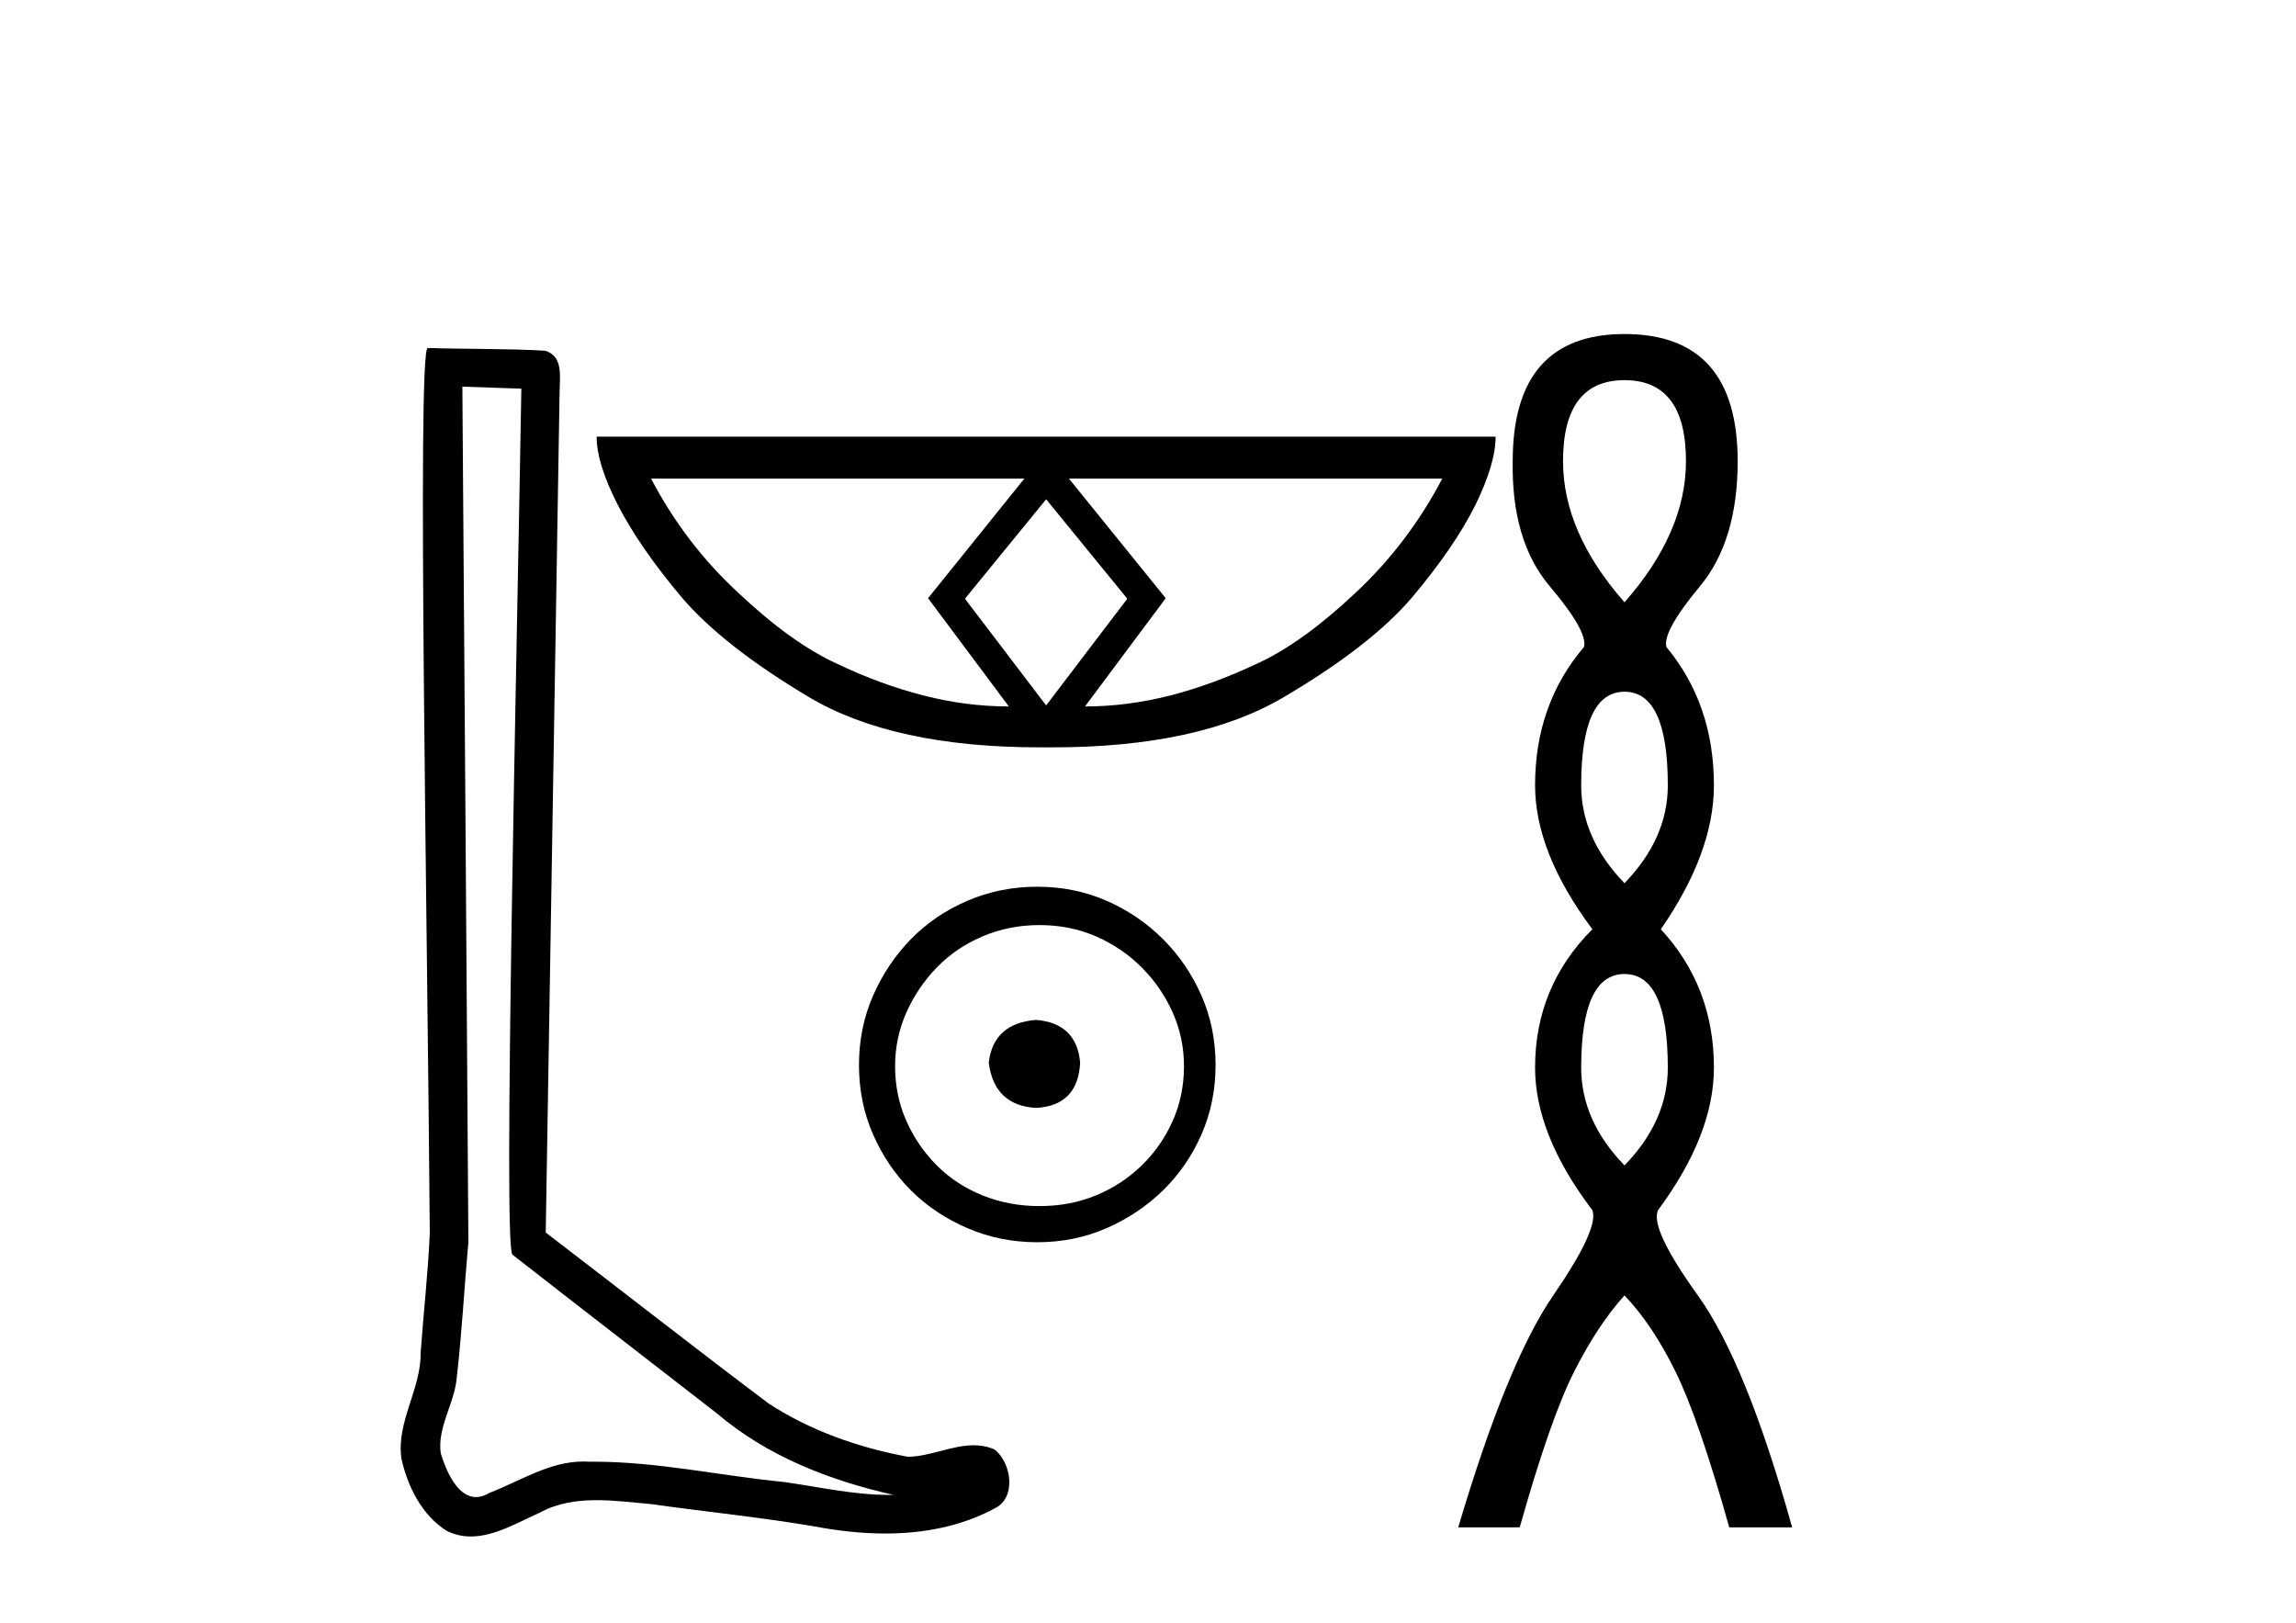
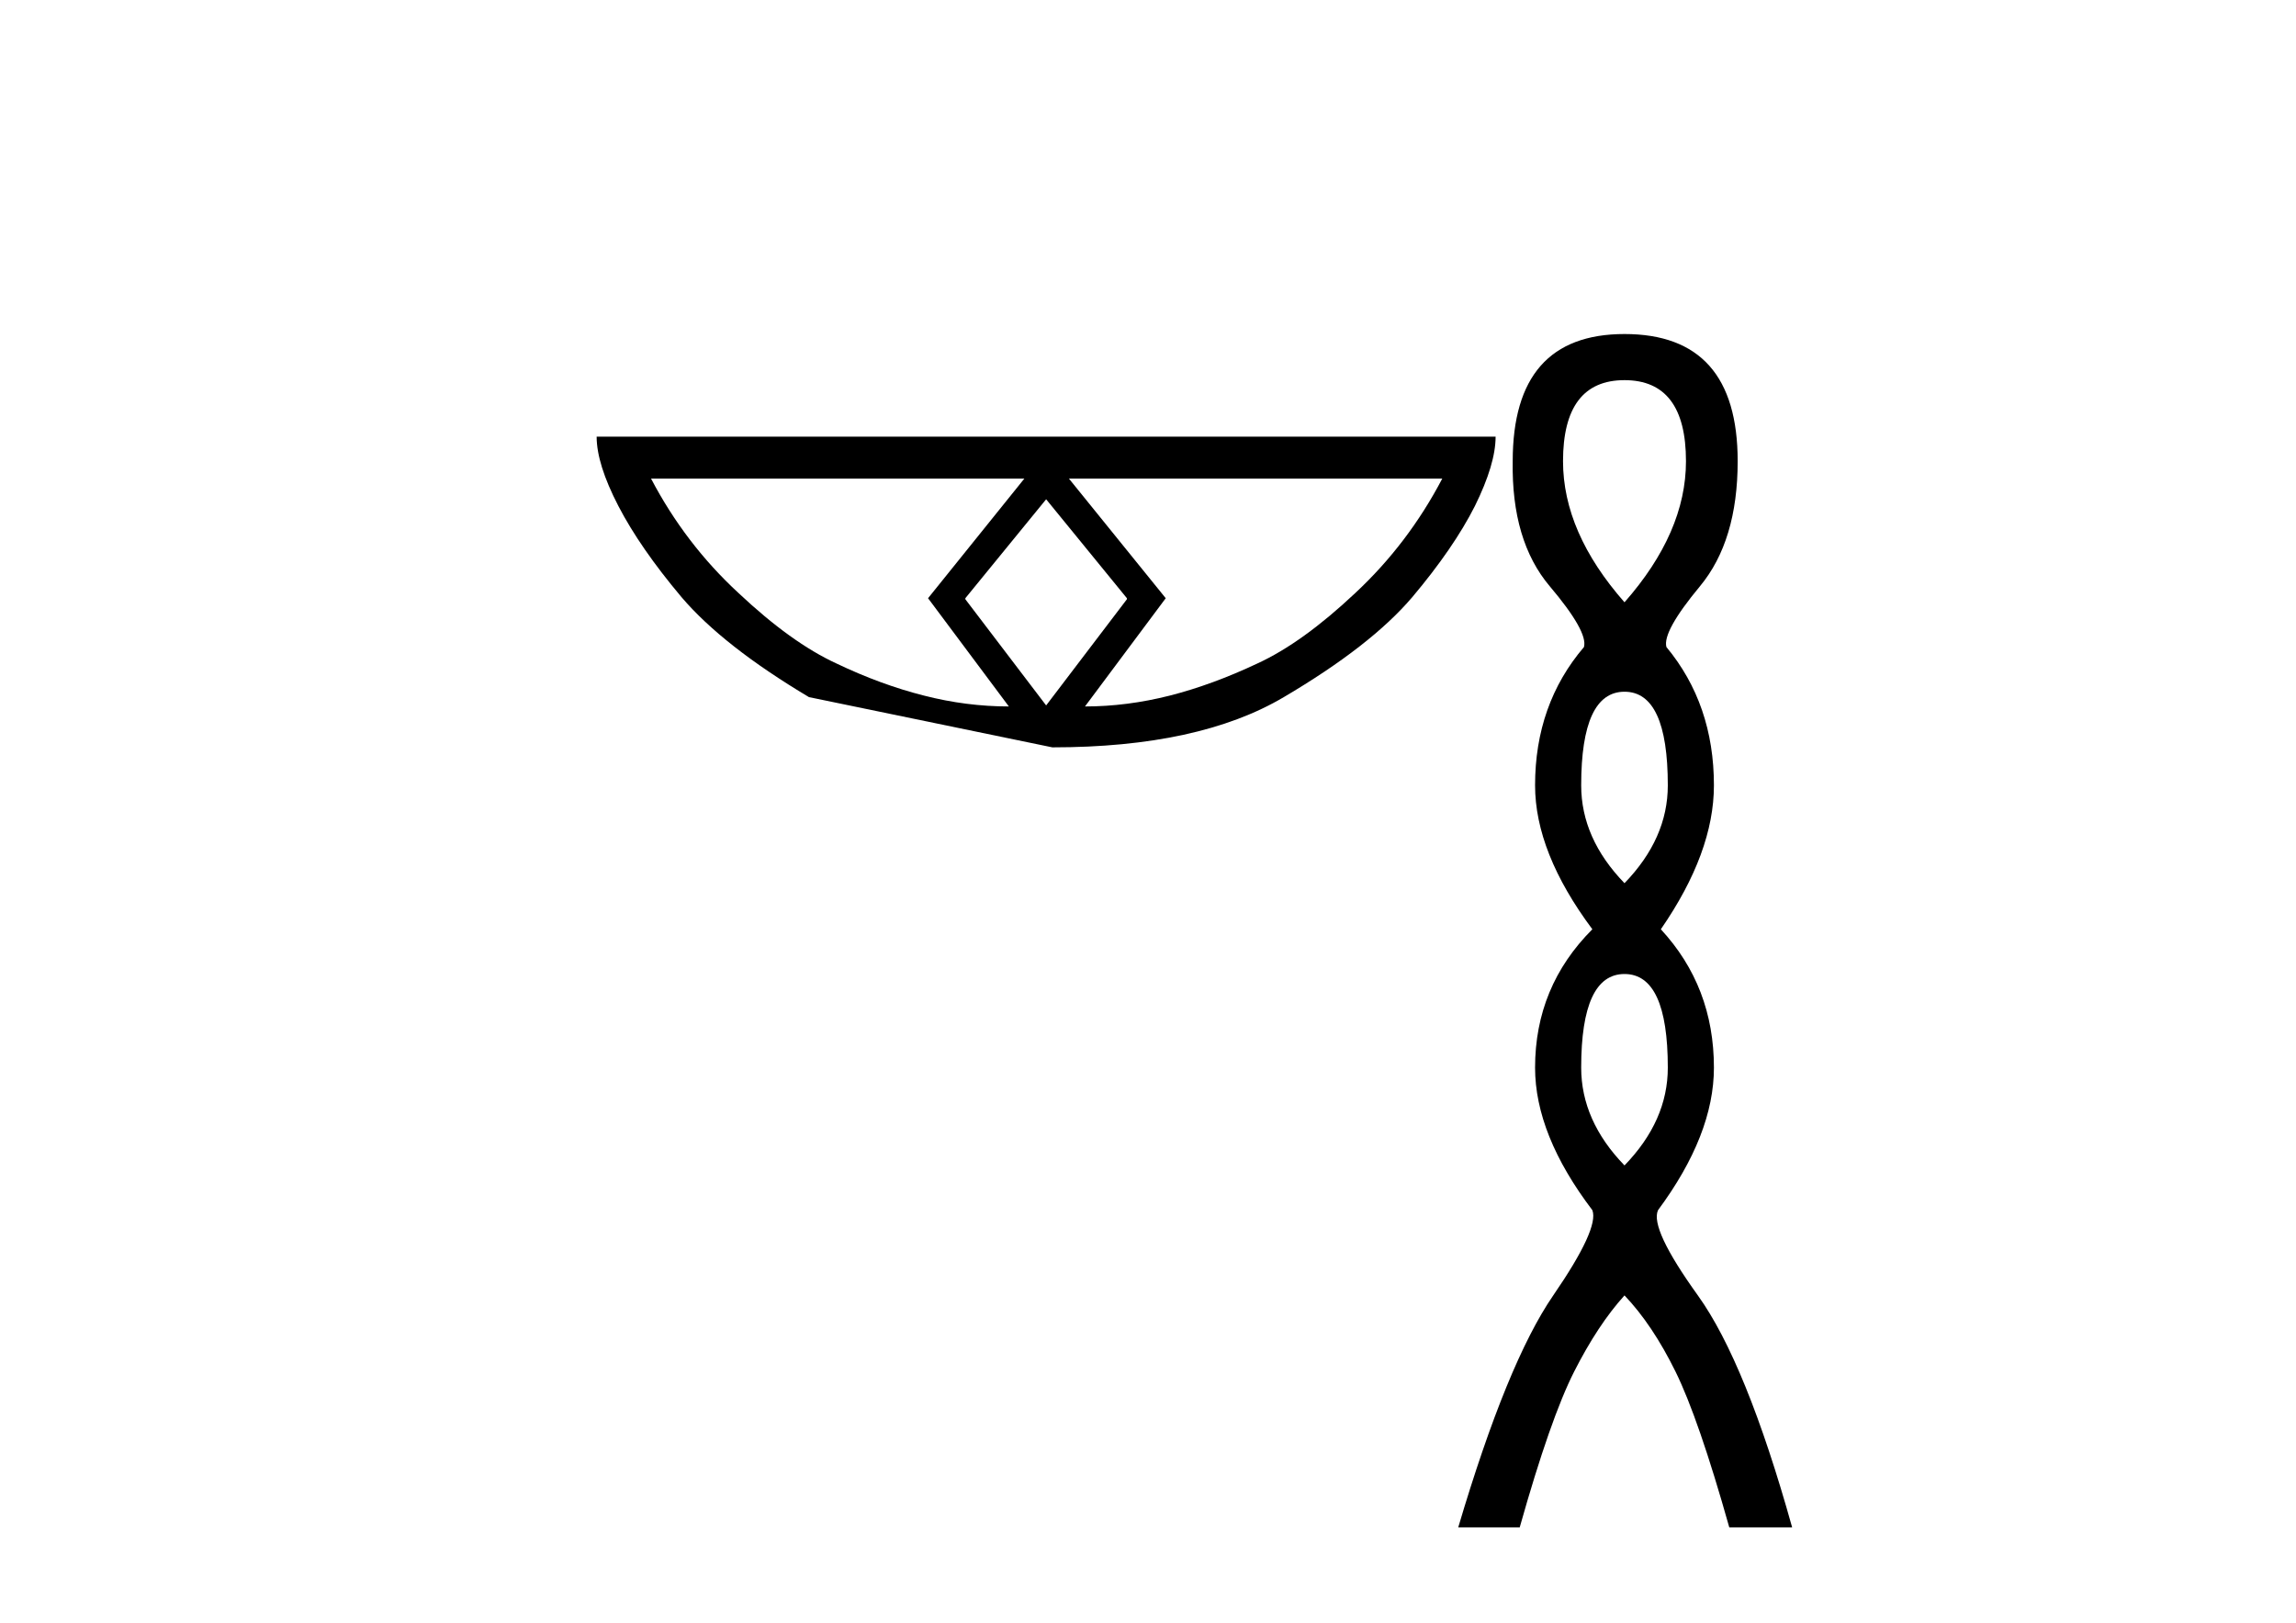
<svg xmlns="http://www.w3.org/2000/svg" width="58.0" height="41.0">
-   <path d="M 11.68 9.766 C 11.73 16.968 11.787 24.17 11.832 31.371 C 11.727 32.538 11.666 33.709 11.53 34.872 C 11.451 35.494 11.045 36.073 11.134 36.71 C 11.266 37.139 11.548 37.814 12.025 37.814 C 12.131 37.814 12.247 37.781 12.372 37.704 C 13.144 37.407 13.88 36.916 14.732 36.916 C 14.779 36.916 14.826 36.917 14.874 36.92 C 14.916 36.92 14.958 36.92 15 36.92 C 16.619 36.92 18.209 37.277 19.815 37.434 C 20.692 37.559 21.566 37.759 22.456 37.759 C 22.494 37.759 22.531 37.759 22.569 37.758 C 20.963 37.395 19.377 36.781 18.111 35.701 C 16.389 34.363 14.661 33.031 12.942 31.688 C 12.709 31.401 13.054 16.766 13.17 9.817 C 12.673 9.8 12.177 9.783 11.68 9.766 ZM 10.805 8.79 C 10.806 8.79 10.806 8.79 10.806 8.79 C 11.656 8.818 12.923 8.805 13.77 8.859 C 14.223 8.99 14.144 9.497 14.137 9.861 C 14.02 16.952 13.903 24.042 13.786 31.132 C 15.666 32.57 17.529 34.029 19.419 35.452 C 20.477 36.141 21.701 36.569 22.936 36.796 C 23.488 36.79 24.046 36.505 24.596 36.505 C 24.772 36.505 24.948 36.534 25.122 36.611 C 25.546 36.937 25.692 37.828 25.125 38.101 C 24.271 38.559 23.319 38.734 22.362 38.734 C 21.757 38.734 21.15 38.664 20.563 38.553 C 19.199 38.321 17.821 38.185 16.451 37.991 C 16 37.952 15.532 37.892 15.072 37.892 C 14.573 37.892 14.084 37.962 13.634 38.208 C 13.093 38.448 12.495 38.809 11.893 38.809 C 11.692 38.809 11.49 38.769 11.289 38.67 C 10.658 38.276 10.293 37.543 10.139 36.833 C 10.012 35.908 10.638 35.088 10.626 34.168 C 10.698 33.162 10.813 32.158 10.857 31.151 C 10.806 23.874 10.526 8.79 10.805 8.79 Z" style="fill:#000000;stroke:none" />
-   <path d="M 26.427 12.611 L 28.467 15.11 L 28.467 15.136 L 26.427 17.818 L 24.386 15.136 L 24.386 15.11 L 26.427 12.611 ZM 25.877 12.088 L 23.444 15.11 L 25.485 17.844 Q 24.412 17.844 23.339 17.569 Q 22.254 17.295 21.129 16.758 Q 19.991 16.235 18.656 14.979 Q 17.309 13.736 16.446 12.088 ZM 36.434 12.088 Q 35.57 13.736 34.236 14.979 Q 32.902 16.235 31.764 16.758 Q 30.626 17.295 29.553 17.569 Q 28.467 17.844 27.408 17.844 L 29.448 15.11 L 27.002 12.088 ZM 15.072 11.029 Q 15.072 11.722 15.621 12.781 Q 16.171 13.841 17.217 15.084 Q 18.264 16.313 20.435 17.608 Q 22.568 18.877 26.27 18.877 L 26.584 18.877 Q 30.286 18.877 32.431 17.608 Q 34.629 16.313 35.675 15.084 Q 36.722 13.841 37.258 12.781 Q 37.781 11.722 37.781 11.029 Z" style="fill:#000000;stroke:none" />
-   <path d="M 26.174 25.761 C 25.452 25.818 25.053 26.179 24.977 26.844 C 25.072 27.566 25.471 27.946 26.174 27.984 C 26.878 27.946 27.248 27.566 27.286 26.844 C 27.229 26.179 26.859 25.818 26.174 25.761 ZM 26.26 23.366 C 26.773 23.366 27.248 23.461 27.685 23.651 C 28.122 23.841 28.507 24.103 28.84 24.435 C 29.172 24.768 29.434 25.148 29.624 25.575 C 29.814 26.003 29.909 26.454 29.909 26.93 C 29.909 27.424 29.814 27.885 29.624 28.312 C 29.434 28.74 29.172 29.115 28.84 29.438 C 28.507 29.761 28.122 30.013 27.685 30.194 C 27.248 30.374 26.773 30.464 26.26 30.464 C 25.747 30.464 25.267 30.374 24.82 30.194 C 24.374 30.013 23.989 29.761 23.666 29.438 C 23.343 29.115 23.086 28.74 22.896 28.312 C 22.706 27.885 22.611 27.424 22.611 26.93 C 22.611 26.454 22.706 26.003 22.896 25.575 C 23.086 25.148 23.343 24.768 23.666 24.435 C 23.989 24.103 24.374 23.841 24.82 23.651 C 25.267 23.461 25.747 23.366 26.26 23.366 ZM 26.203 22.397 C 25.576 22.397 24.987 22.516 24.435 22.753 C 23.884 22.991 23.409 23.314 23.01 23.723 C 22.611 24.131 22.293 24.606 22.055 25.148 C 21.817 25.69 21.699 26.274 21.699 26.901 C 21.699 27.528 21.817 28.113 22.055 28.654 C 22.293 29.196 22.611 29.666 23.01 30.065 C 23.409 30.464 23.884 30.783 24.435 31.02 C 24.987 31.258 25.576 31.377 26.203 31.377 C 26.83 31.377 27.414 31.258 27.956 31.02 C 28.498 30.783 28.973 30.464 29.381 30.065 C 29.79 29.666 30.113 29.196 30.351 28.654 C 30.588 28.113 30.707 27.528 30.707 26.901 C 30.707 26.274 30.588 25.69 30.351 25.148 C 30.113 24.606 29.79 24.131 29.381 23.723 C 28.973 23.314 28.498 22.991 27.956 22.753 C 27.414 22.516 26.83 22.397 26.203 22.397 Z" style="fill:#000000;stroke:none" />
+   <path d="M 26.427 12.611 L 28.467 15.11 L 28.467 15.136 L 26.427 17.818 L 24.386 15.136 L 24.386 15.11 L 26.427 12.611 ZM 25.877 12.088 L 23.444 15.11 L 25.485 17.844 Q 24.412 17.844 23.339 17.569 Q 22.254 17.295 21.129 16.758 Q 19.991 16.235 18.656 14.979 Q 17.309 13.736 16.446 12.088 ZM 36.434 12.088 Q 35.57 13.736 34.236 14.979 Q 32.902 16.235 31.764 16.758 Q 30.626 17.295 29.553 17.569 Q 28.467 17.844 27.408 17.844 L 29.448 15.11 L 27.002 12.088 ZM 15.072 11.029 Q 15.072 11.722 15.621 12.781 Q 16.171 13.841 17.217 15.084 Q 18.264 16.313 20.435 17.608 L 26.584 18.877 Q 30.286 18.877 32.431 17.608 Q 34.629 16.313 35.675 15.084 Q 36.722 13.841 37.258 12.781 Q 37.781 11.722 37.781 11.029 Z" style="fill:#000000;stroke:none" />
  <path d="M 41.037 9.602 Q 42.59 9.602 42.59 11.649 Q 42.59 13.449 41.037 15.213 Q 39.484 13.449 39.484 11.649 Q 39.484 9.602 41.037 9.602 ZM 41.037 17.472 Q 42.131 17.472 42.131 19.837 Q 42.131 21.178 41.037 22.308 Q 39.943 21.178 39.943 19.837 Q 39.943 17.472 41.037 17.472 ZM 41.037 24.602 Q 42.131 24.602 42.131 26.967 Q 42.131 28.308 41.037 29.437 Q 39.943 28.308 39.943 26.967 Q 39.943 24.602 41.037 24.602 ZM 41.037 8.437 Q 38.213 8.437 38.213 11.649 Q 38.178 13.66 39.149 14.808 Q 40.119 15.955 40.013 16.343 Q 38.778 17.79 38.778 19.837 Q 38.778 21.531 40.225 23.472 Q 38.778 24.92 38.778 26.967 Q 38.778 28.661 40.225 30.567 Q 40.402 31.026 39.237 32.72 Q 38.072 34.414 36.837 38.579 L 38.39 38.579 Q 39.166 35.826 39.766 34.643 Q 40.366 33.461 41.037 32.72 Q 41.743 33.461 42.325 34.643 Q 42.908 35.826 43.684 38.579 L 45.272 38.579 Q 44.108 34.414 42.89 32.72 Q 41.672 31.026 41.884 30.567 Q 43.296 28.661 43.296 26.967 Q 43.296 24.92 41.955 23.472 Q 43.296 21.531 43.296 19.837 Q 43.296 17.79 42.096 16.343 Q 41.99 15.955 42.943 14.808 Q 43.896 13.66 43.896 11.649 Q 43.896 8.437 41.037 8.437 Z" style="fill:#000000;stroke:none" />
</svg>